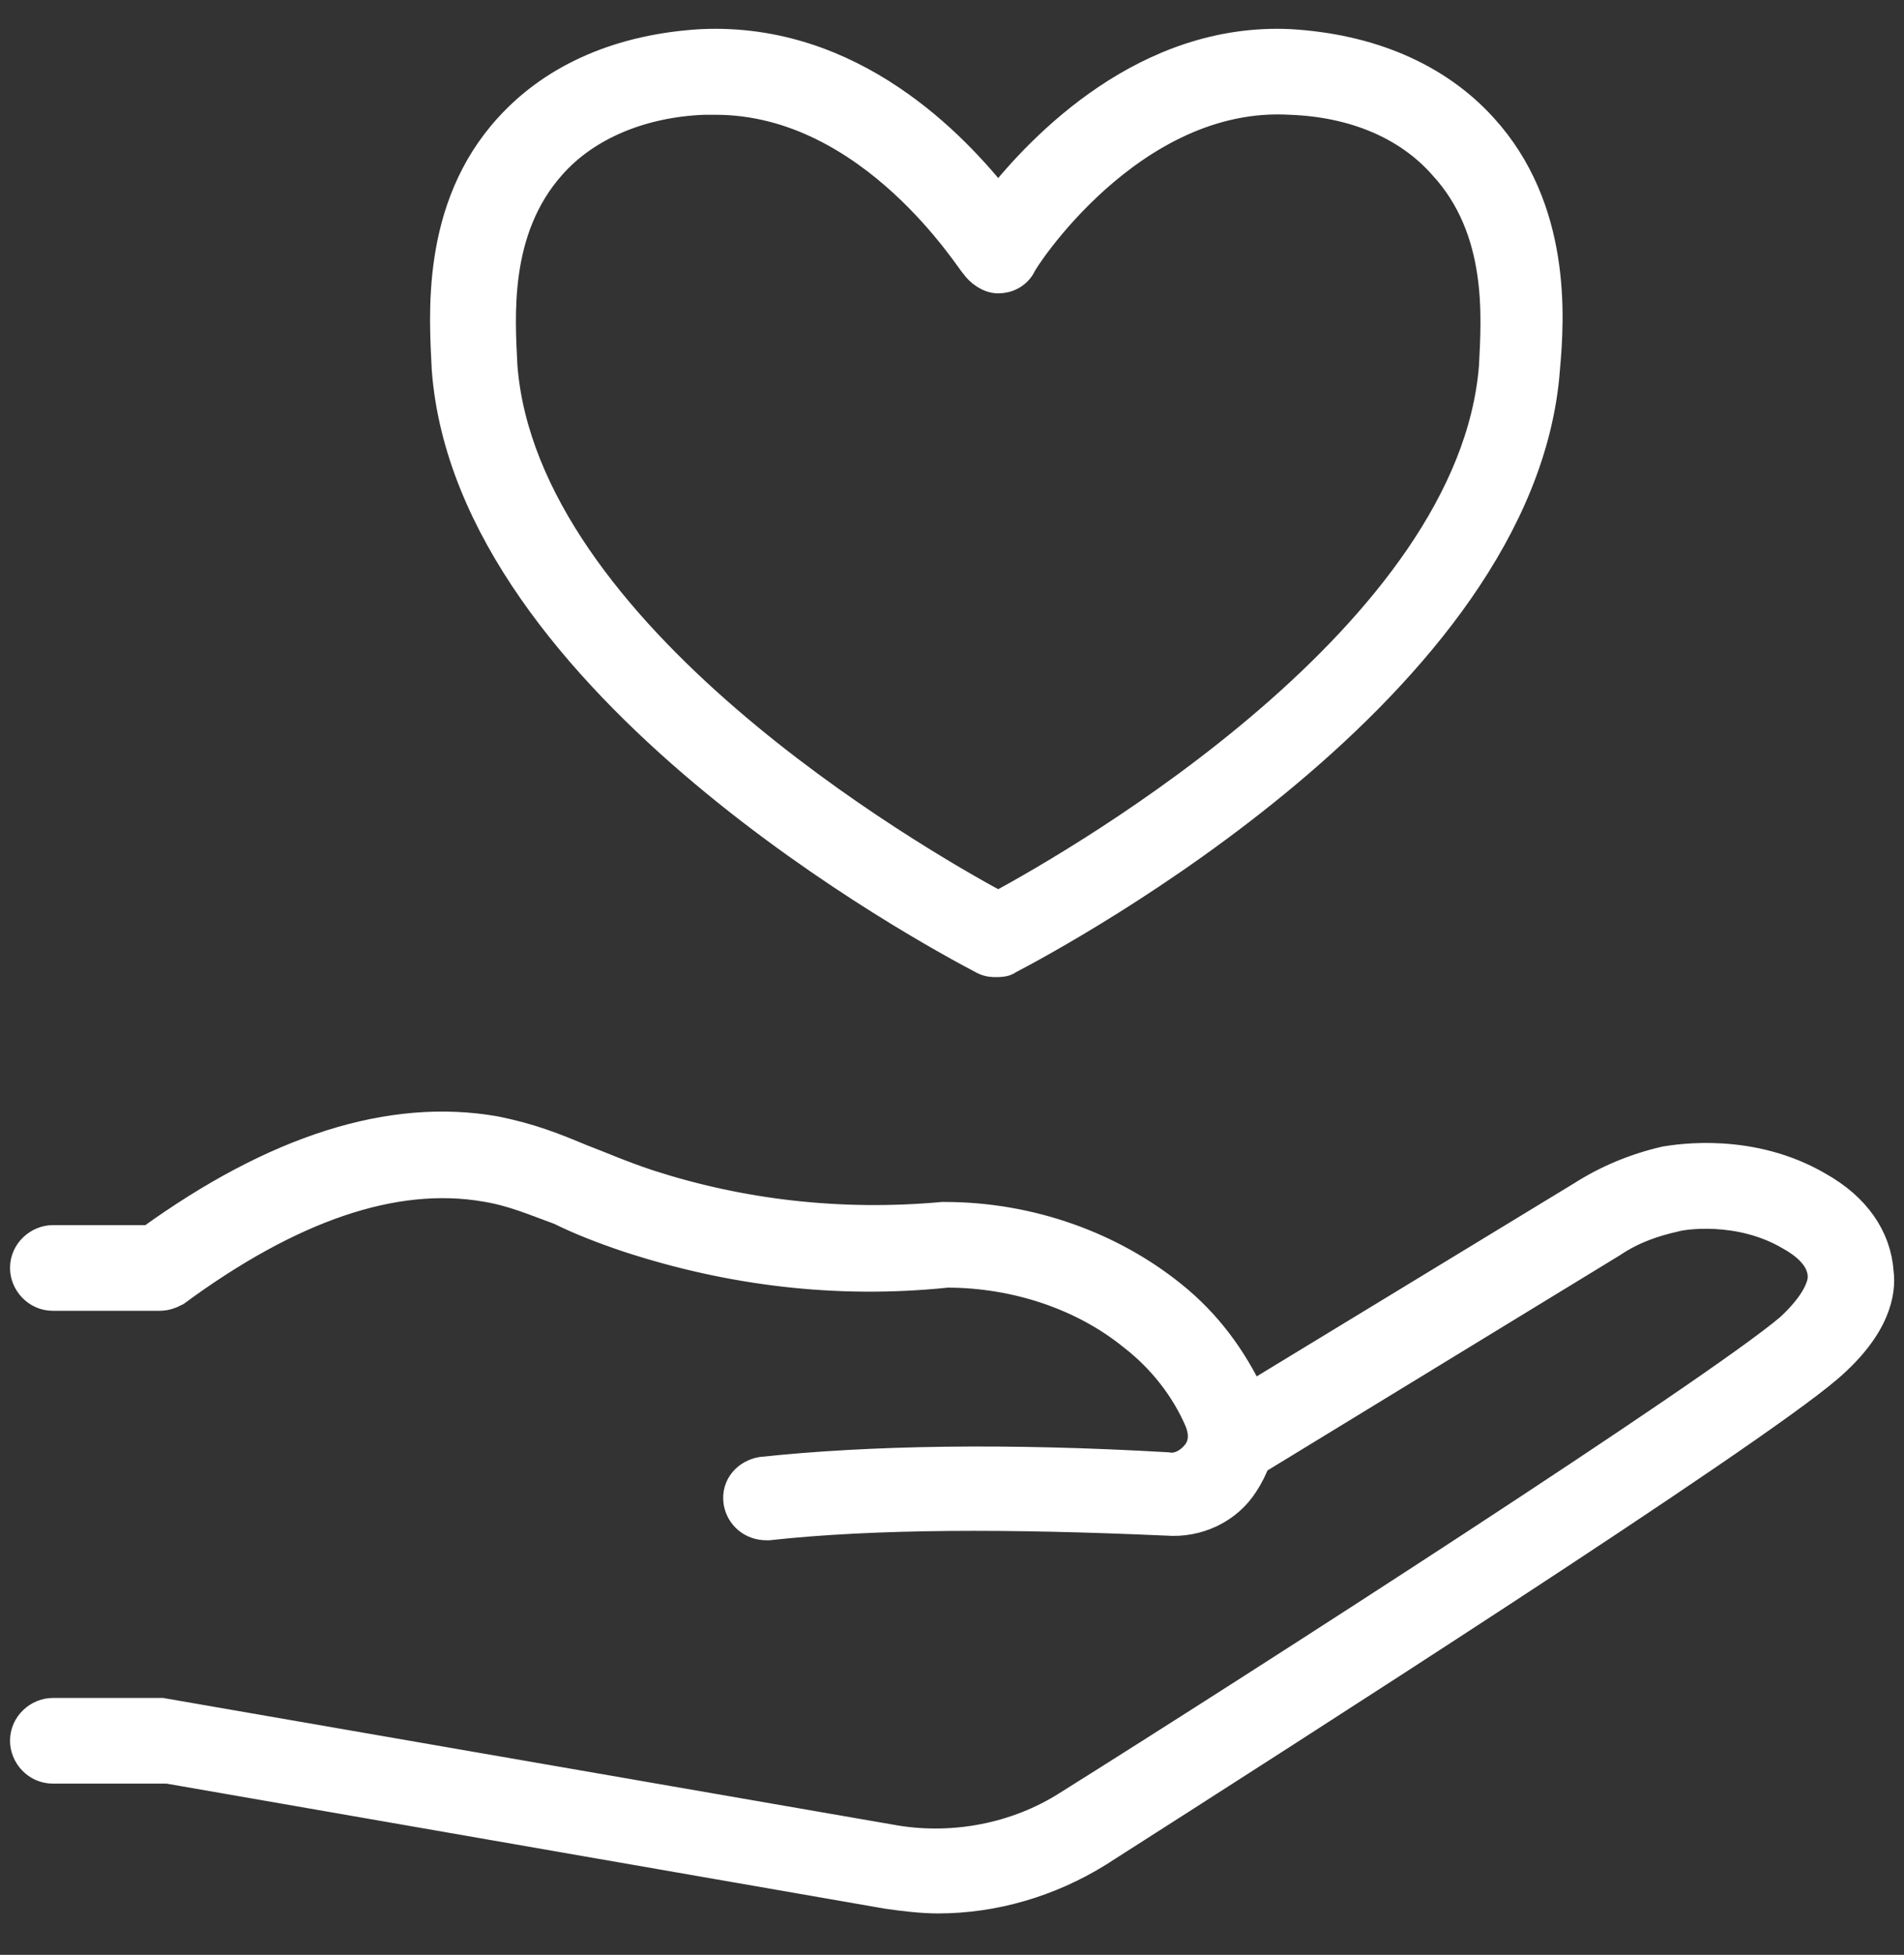
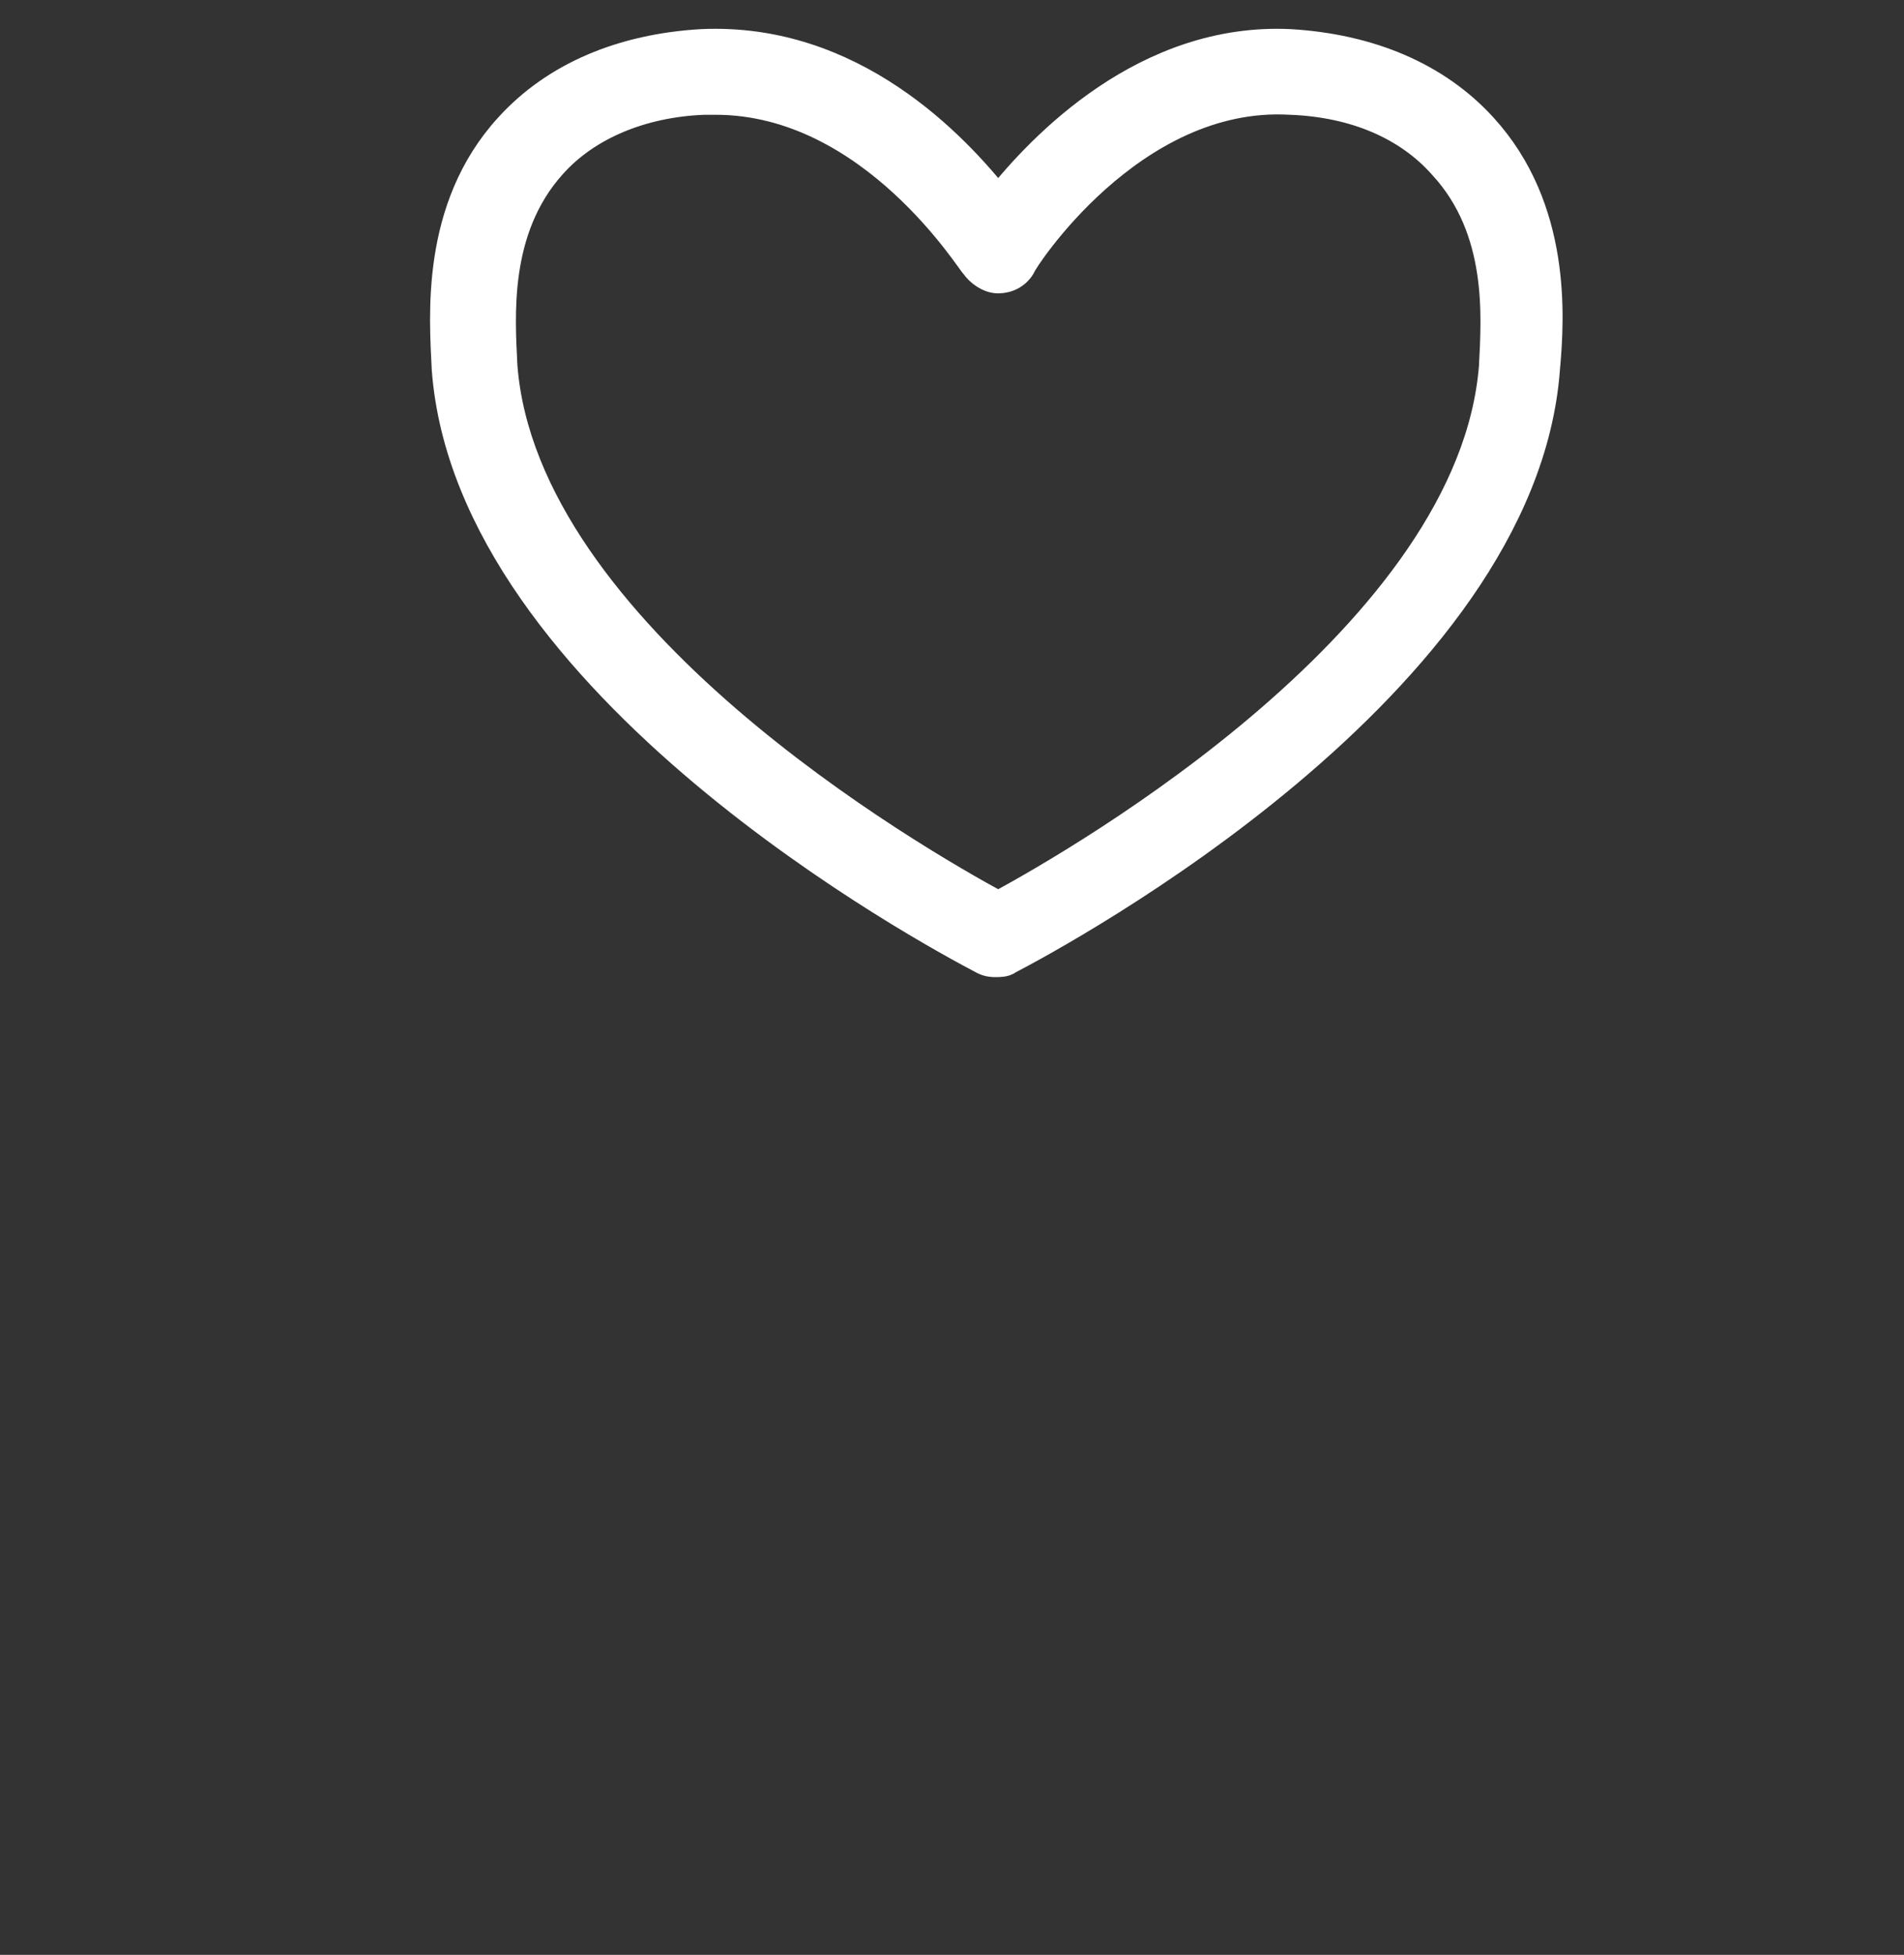
<svg xmlns="http://www.w3.org/2000/svg" width="38" height="39" viewBox="0 0 38 39" fill="none">
  <rect x="0" y="0" width="38" height="39" fill="#333333" stroke="none" />
-   <path d="M3.09 35.239L17.704 37.782C18.027 37.829 18.397 37.874 18.721 37.874C19.83 37.874 20.941 37.551 21.911 36.949C25.749 34.498 34.858 28.673 36.477 27.286C37.449 26.453 37.541 25.759 37.494 25.389C37.447 24.695 37.031 24.094 36.291 23.678C34.95 22.893 33.516 23.124 33.238 23.169C32.636 23.308 32.082 23.539 31.573 23.863L24.959 27.885C24.589 27.1 24.082 26.406 23.388 25.851C22.185 24.88 20.567 24.28 18.856 24.28H18.809C16.775 24.464 14.786 24.233 12.937 23.633C12.382 23.449 11.965 23.263 11.596 23.124C11.042 22.893 10.579 22.708 9.886 22.569C7.805 22.199 5.493 22.94 2.997 24.742H1.055C0.777 24.742 0.5 24.974 0.5 25.297C0.5 25.575 0.732 25.851 1.055 25.851H3.183C3.322 25.851 3.414 25.805 3.506 25.759C5.771 24.094 7.852 23.355 9.702 23.678C10.256 23.77 10.673 23.957 11.181 24.141C11.551 24.325 12.014 24.511 12.568 24.695C14.557 25.342 16.683 25.62 18.903 25.389C20.29 25.389 21.631 25.851 22.602 26.637C23.204 27.1 23.666 27.701 23.943 28.348C24.035 28.579 24.035 28.81 23.896 28.994C23.756 29.179 23.525 29.318 23.294 29.273C20.104 29.088 17.375 29.134 15.202 29.365C14.924 29.412 14.692 29.643 14.739 29.966C14.786 30.244 15.018 30.429 15.294 30.429H15.341C17.469 30.197 20.149 30.197 23.294 30.337C23.895 30.384 24.497 30.105 24.82 29.596C24.913 29.457 25.005 29.273 25.052 29.134L32.172 24.788C32.587 24.509 33.005 24.372 33.42 24.278C33.559 24.231 34.715 24.047 35.732 24.648C36.148 24.88 36.379 25.158 36.379 25.481C36.379 25.528 36.379 25.897 35.732 26.498C34.209 27.793 25.147 33.62 21.309 36.025C20.292 36.672 19.044 36.903 17.888 36.718L3.228 34.175H3.135H1.055C0.776 34.175 0.5 34.406 0.5 34.73C0.5 35.008 0.731 35.284 1.055 35.284H3.09L3.09 35.239Z" fill="white" stroke="white" stroke-width="0.6" />
  <path d="M19.922 4.026C19.044 2.917 17.008 0.742 14.002 0.881C12.431 0.973 11.089 1.528 10.164 2.547C8.684 4.165 8.869 6.338 8.916 7.355C9.378 13.645 18.579 18.592 19.643 19.147C19.735 19.194 19.828 19.194 19.875 19.194C19.922 19.194 20.059 19.194 20.106 19.147C21.17 18.592 30.371 13.645 30.834 7.355C30.926 6.338 31.065 4.165 29.585 2.547C28.66 1.53 27.32 0.975 25.747 0.881C22.88 0.742 20.8 2.915 19.922 4.026ZM29.817 7.308C29.401 12.673 21.632 17.158 19.922 18.083C18.211 17.158 10.442 12.673 10.027 7.308C9.98 6.337 9.843 4.581 10.999 3.286C11.692 2.5 12.801 2.037 14.051 1.99H14.283C17.427 1.99 19.416 5.274 19.461 5.274C19.553 5.413 19.739 5.553 19.924 5.553C20.108 5.553 20.294 5.46 20.386 5.274C20.386 5.227 22.559 1.806 25.751 1.99C27.046 2.037 28.11 2.5 28.804 3.286C30.003 4.581 29.864 6.338 29.817 7.308H29.817Z" fill="white" stroke="white" stroke-width="0.6" />
</svg>